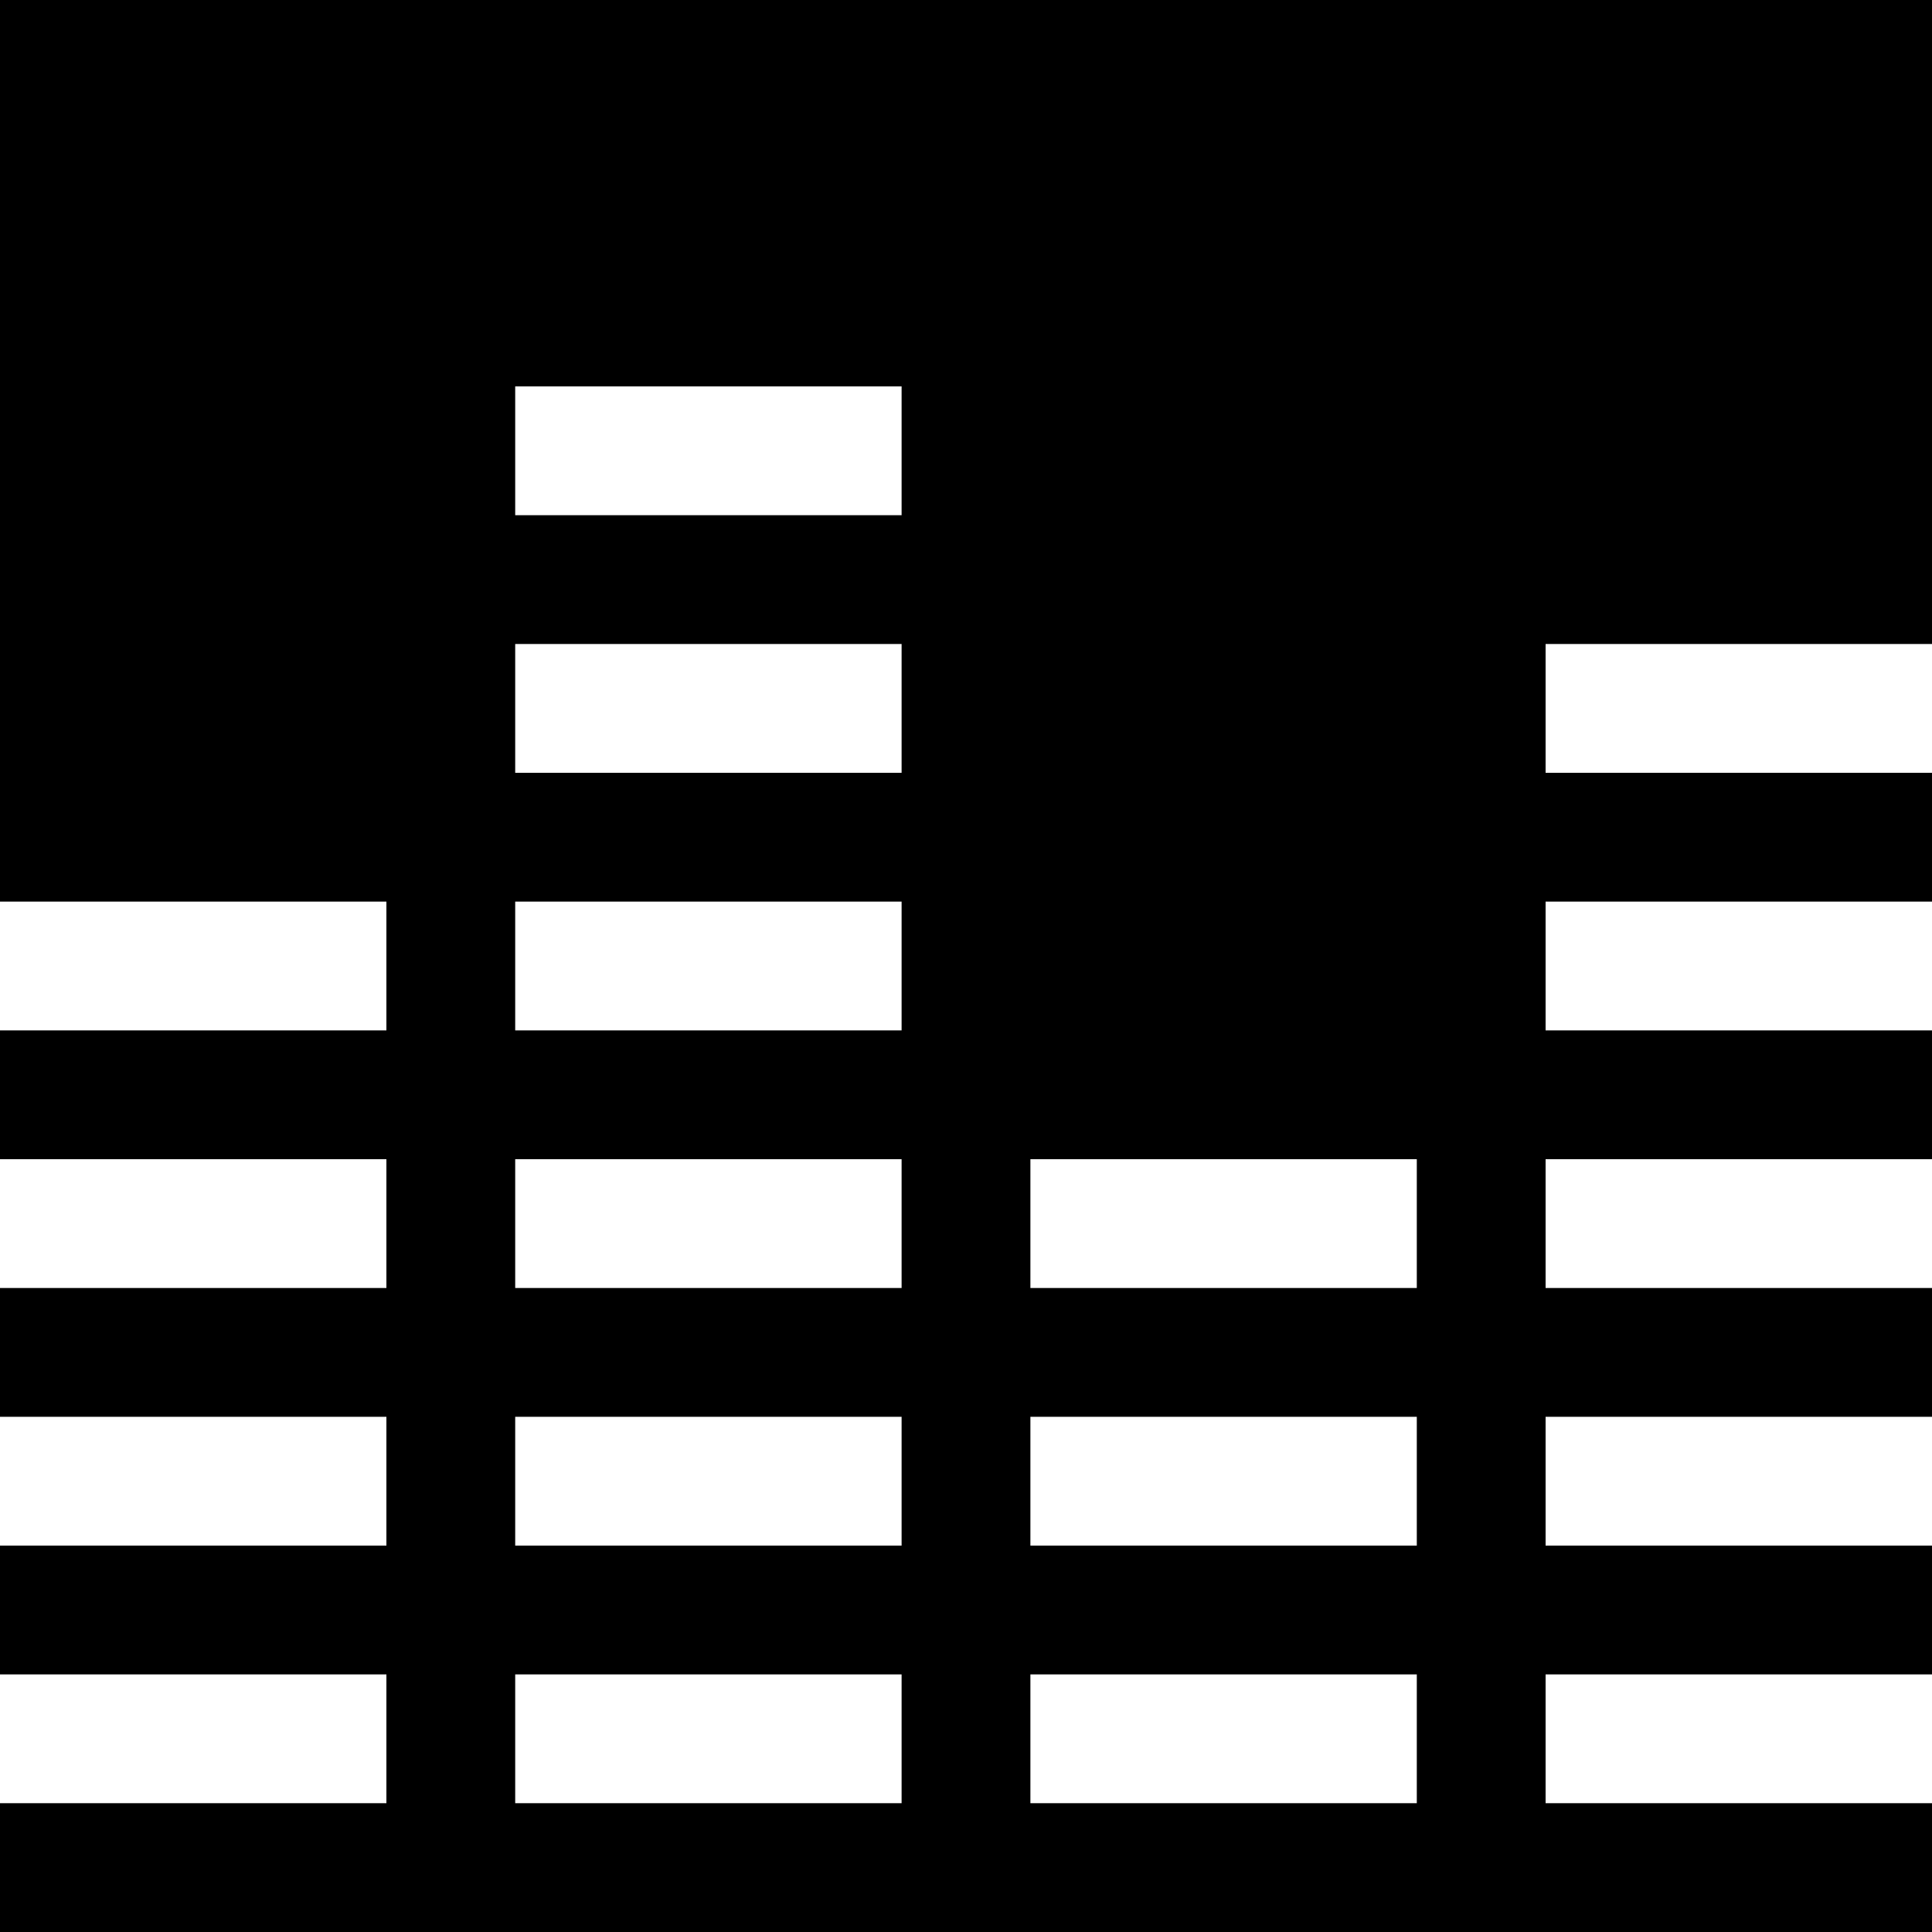
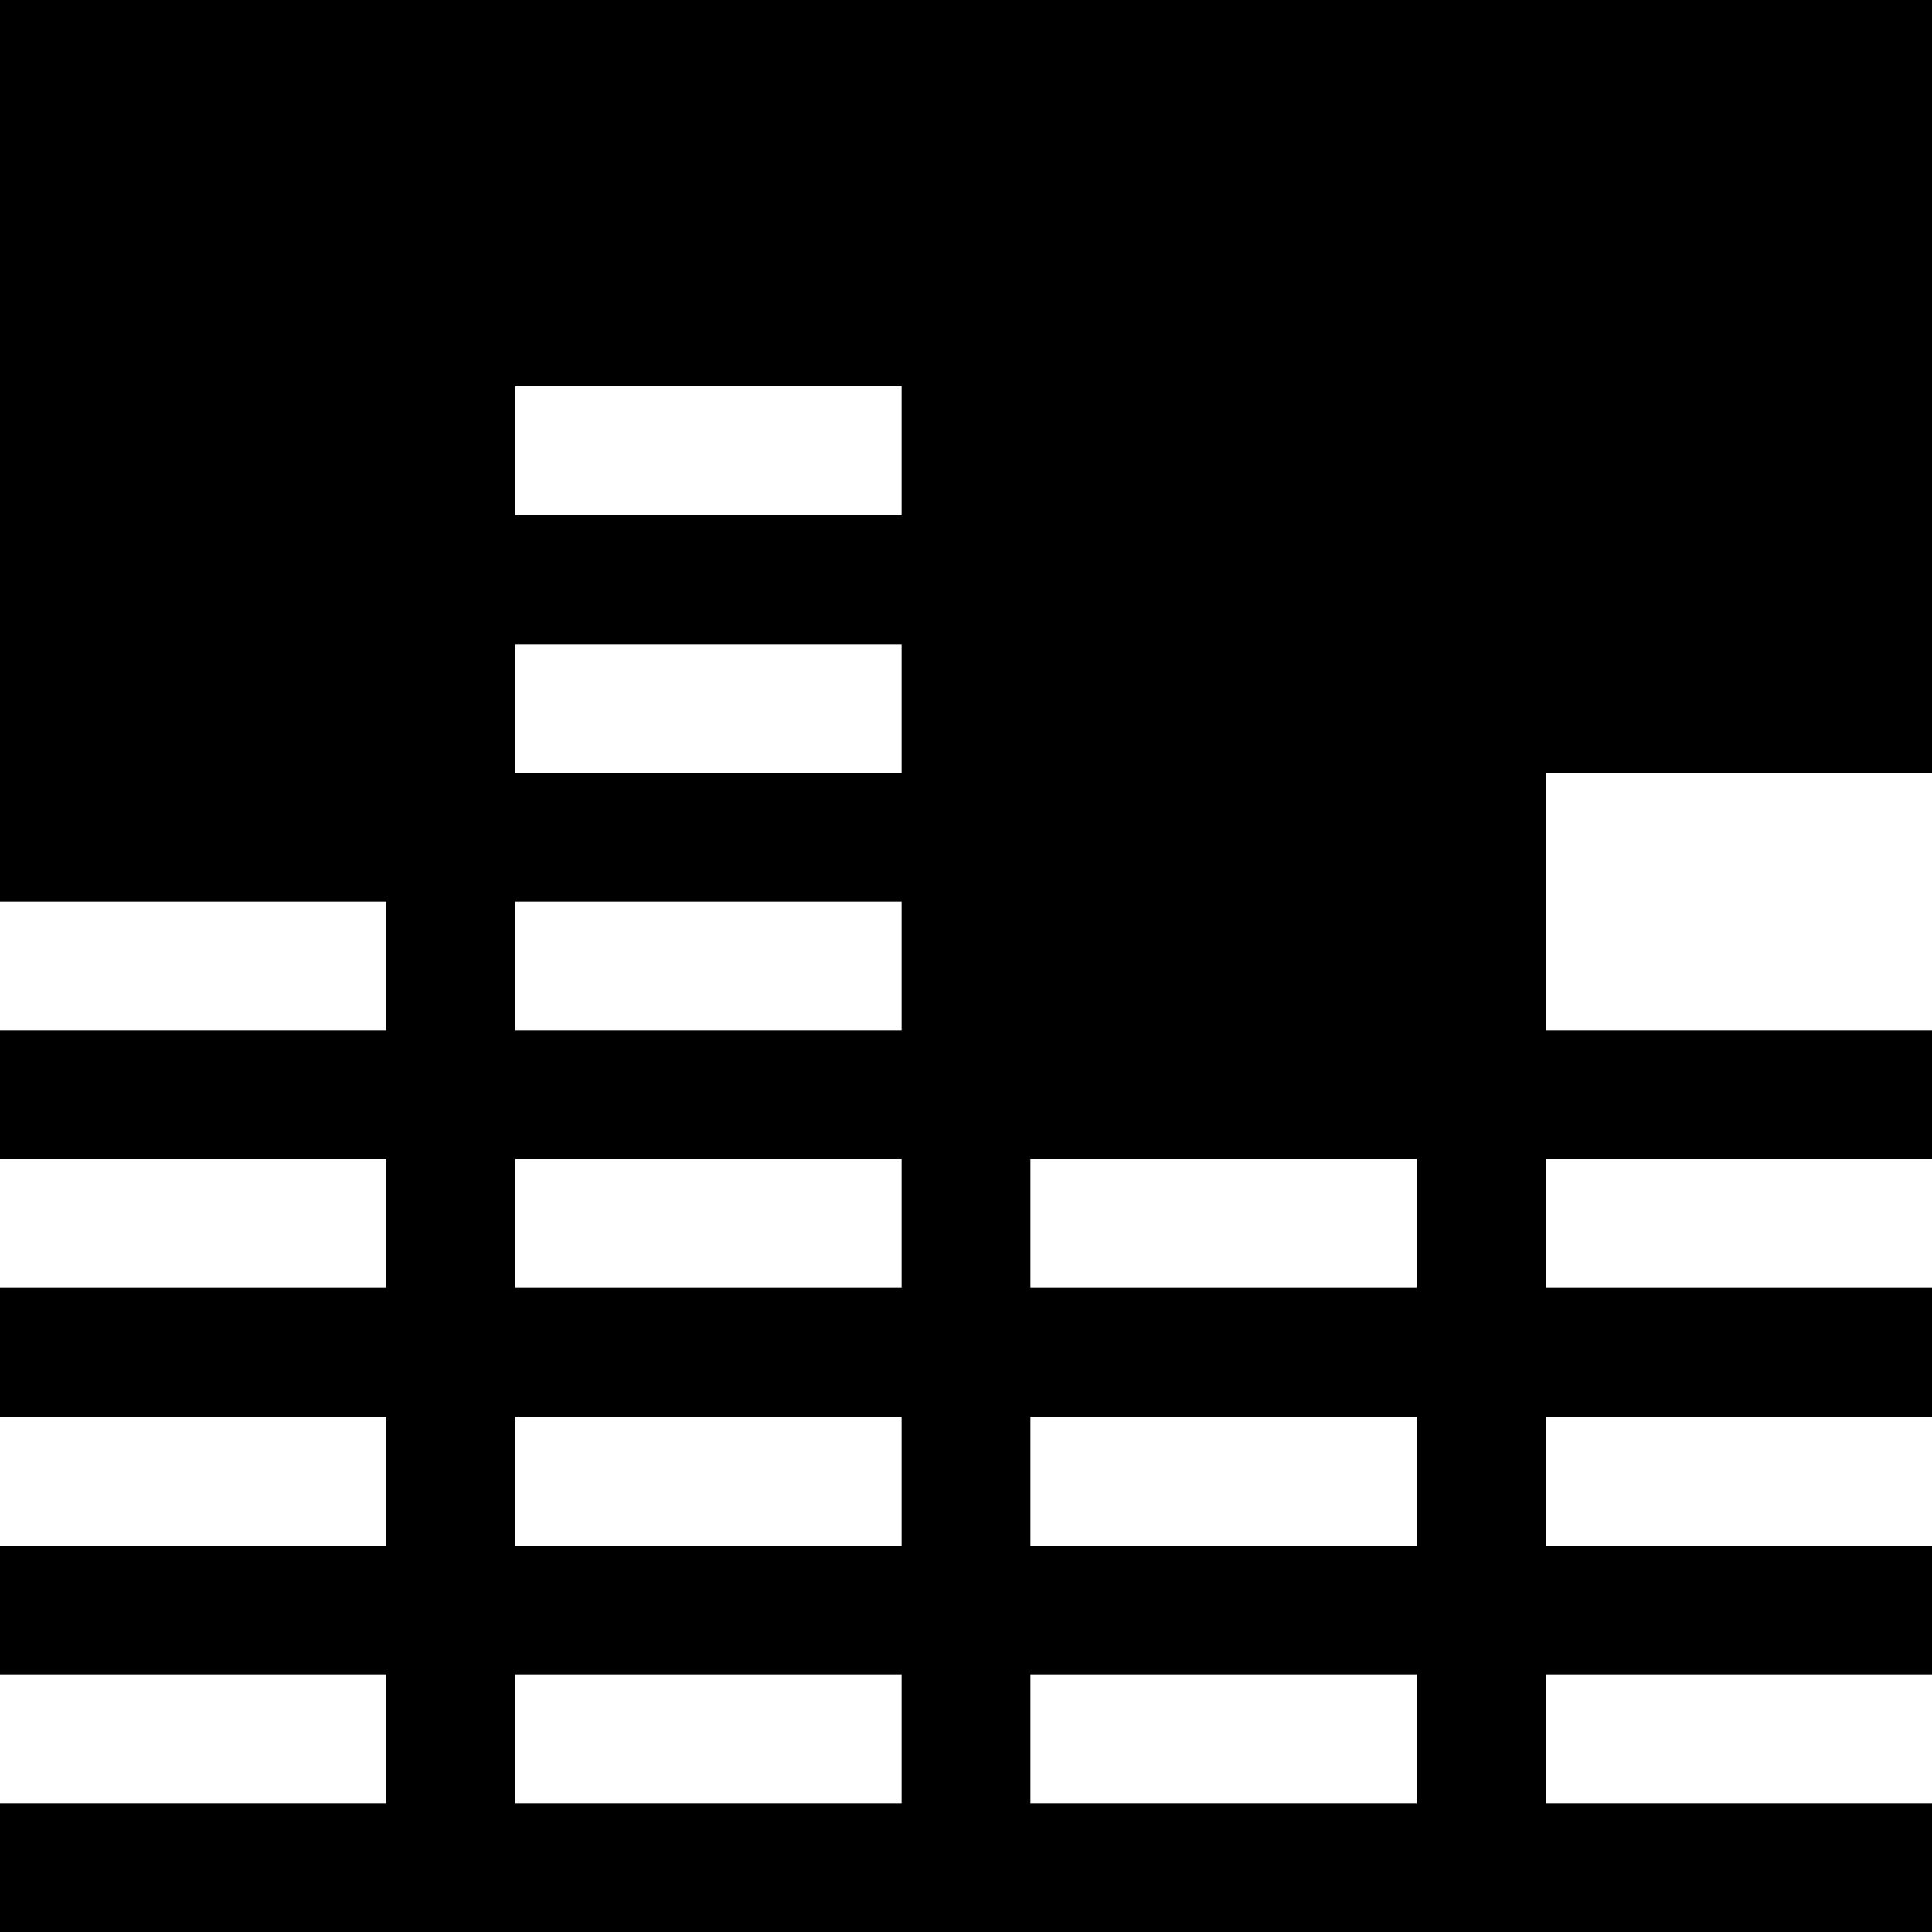
<svg xmlns="http://www.w3.org/2000/svg" version="1" width="60" height="60" viewBox="0 0 45 45">
-   <path d="M22.5 0H0v21h9v3H0v3h9v3H0v3h9v3H0v3h9v3H0v3h45v-3h-9v-3h9v-3h-9v-3h9v-3h-9v-3h9v-3h-9v-3h9v-3h-9v-3h9V0H22.5zm-6 9H21v3h-9V9h4.5zm0 6H21v3h-9v-3h4.5zm0 6H21v3h-9v-3h4.5zm0 6H21v3h-9v-3h4.5zm12 0H33v3h-9v-3h4.5zm-12 6H21v3h-9v-3h4.5zm12 0H33v3h-9v-3h4.5zm-12 6H21v3h-9v-3h4.5zm12 0H33v3h-9v-3h4.5z" />
+   <path d="M22.5 0H0v21h9v3H0v3h9v3H0v3h9v3H0v3h9v3H0v3h45v-3h-9v-3h9v-3h-9v-3h9v-3h-9v-3h9v-3h-9v-3h9h-9v-3h9V0H22.5zm-6 9H21v3h-9V9h4.5zm0 6H21v3h-9v-3h4.5zm0 6H21v3h-9v-3h4.5zm0 6H21v3h-9v-3h4.5zm12 0H33v3h-9v-3h4.5zm-12 6H21v3h-9v-3h4.5zm12 0H33v3h-9v-3h4.5zm-12 6H21v3h-9v-3h4.5zm12 0H33v3h-9v-3h4.5z" />
</svg>